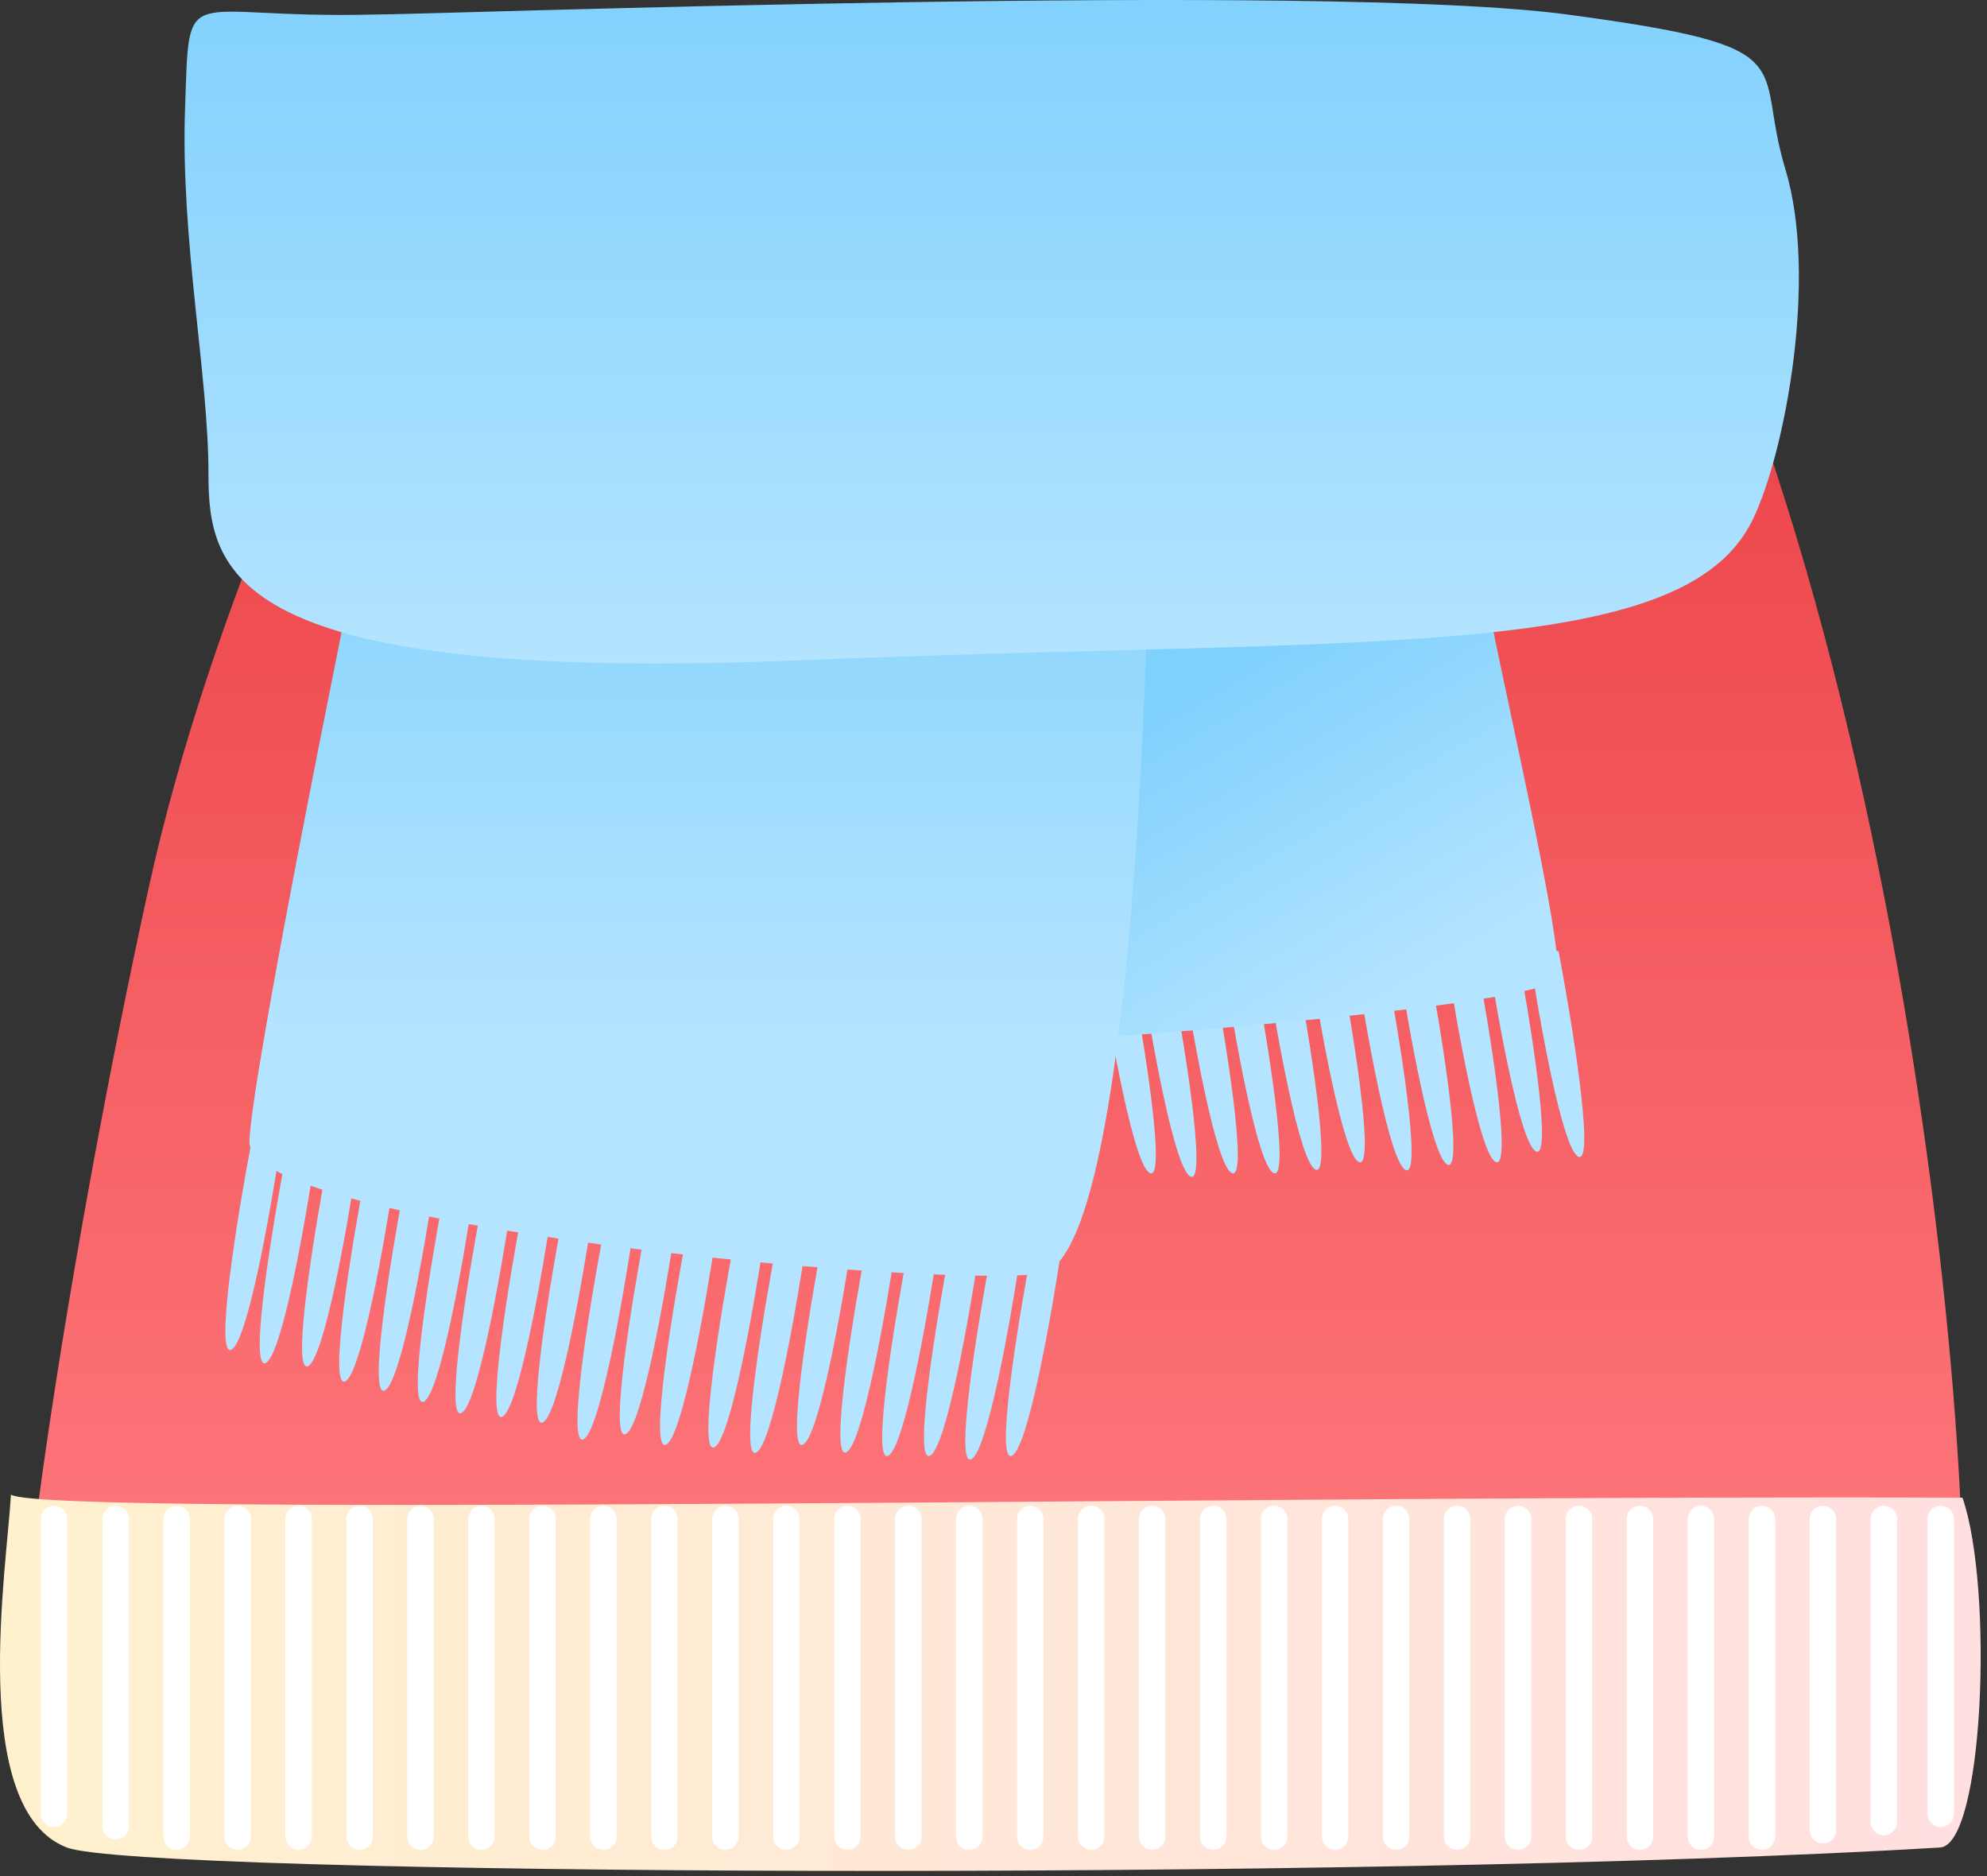
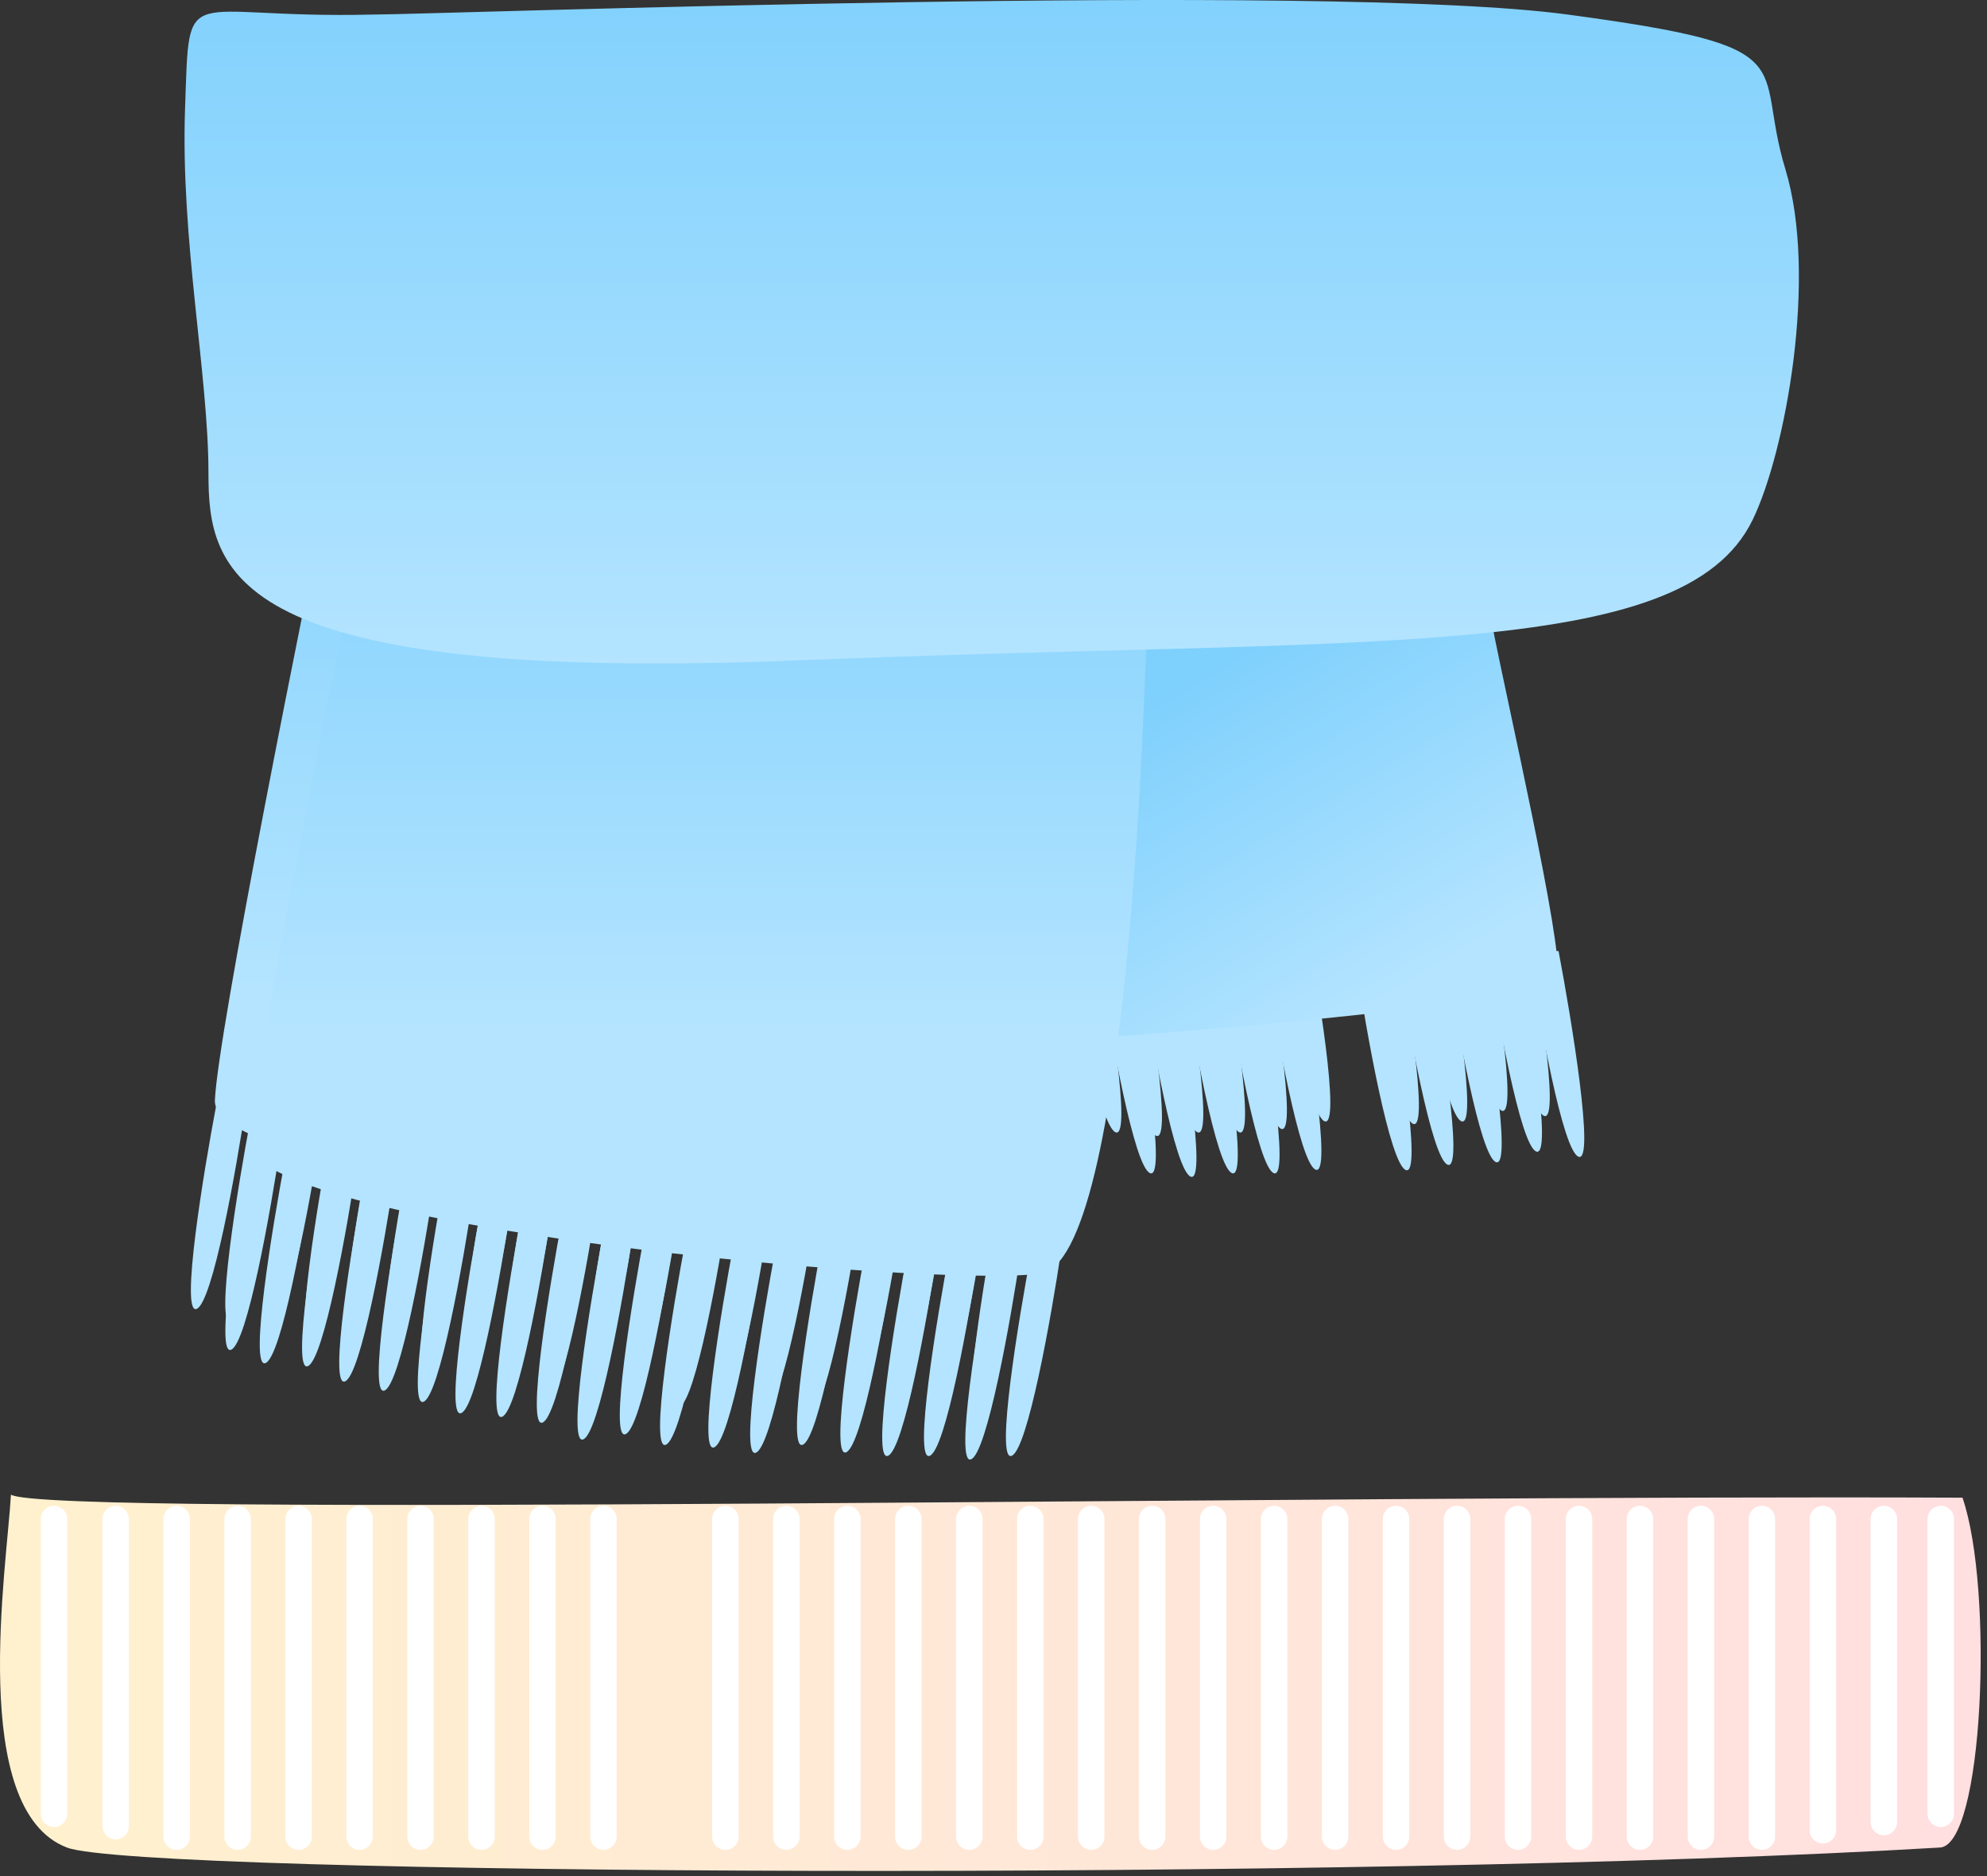
<svg xmlns="http://www.w3.org/2000/svg" width="215" height="203" viewBox="0 0 215 203" fill="none">
  <rect x="0" y="0" width="215" height="203" fill="#333333" stroke="none" />
  <path d="M167.091 120.733C168.837 121.315 166.363 106.135 164.908 98.472H161.707C162.774 105.65 165.345 120.151 167.091 120.733Z" fill="#B4E4FF" />
  <path d="M162.515 120.171C164.261 120.753 161.787 105.573 160.332 97.91H157.131C158.198 105.088 160.769 119.589 162.515 120.171Z" fill="#B4E4FF" />
  <path d="M158.155 121.317C159.901 121.899 157.428 106.719 155.973 99.056H152.772C153.839 106.234 156.409 120.735 158.155 121.317Z" fill="#B4E4FF" />
  <path d="M152.929 121.598C154.675 122.18 152.201 107 150.746 99.337H147.545C148.612 106.515 151.183 121.016 152.929 121.598Z" fill="#B4E4FF" />
-   <path d="M148.405 122.176C150.151 122.758 147.678 107.578 146.223 99.915H143.022C144.089 107.093 146.659 121.594 148.405 122.176Z" fill="#B4E4FF" />
  <path d="M143.344 121.317C145.09 121.899 142.616 106.719 141.161 99.056H137.96C139.027 106.234 141.598 120.735 143.344 121.317Z" fill="#B4E4FF" />
  <path d="M138.647 122.133C140.393 122.715 137.919 107.534 136.464 99.871H133.263C134.33 107.049 136.901 121.551 138.647 122.133Z" fill="#B4E4FF" />
  <path d="M134.119 122.511C135.865 123.093 133.392 107.913 131.937 100.25H128.736C129.803 107.428 132.373 121.929 134.119 122.511Z" fill="#B4E4FF" />
  <path d="M129.6 122.511C131.346 123.093 128.872 107.913 127.417 100.25H124.216C125.283 107.428 127.854 121.929 129.6 122.511Z" fill="#B4E4FF" />
  <path d="M125.128 122.89C126.874 123.472 124.401 108.292 122.946 100.629H119.745C120.812 107.807 123.382 122.308 125.128 122.89Z" fill="#B4E4FF" />
  <path d="M120.734 122.511C122.48 123.093 120.007 107.913 118.552 100.25H115.351C116.418 107.428 118.989 121.929 120.734 122.511Z" fill="#B4E4FF" />
  <path d="M164.793 101.338C164.228 103.884 129.444 106.877 112.123 108.055V63.161C126.852 60.687 156.592 57.222 157.724 63.161C159.138 70.585 165.5 98.157 164.793 101.338Z" fill="url(#paint0_linear_2853_261)" />
  <path d="M23.251 119.042C23.569 111.718 32.671 66.37 37.182 44.611L120.767 39.437C120.767 70.217 118.379 132.097 108.826 133.371C96.885 134.963 22.853 128.196 23.251 119.042Z" fill="url(#paint1_linear_2853_261)" />
  <path d="M21.254 141.617C19.508 142.199 21.981 127.019 23.436 119.356H26.637C25.57 126.534 23 141.035 21.254 141.617Z" fill="#B4E4FF" />
  <path d="M24.976 143.059C23.23 143.641 25.703 128.461 27.158 120.798H30.359C29.292 127.976 26.721 142.477 24.976 143.059Z" fill="#B4E4FF" />
  <path d="M29.553 143.392C27.807 143.974 30.28 128.793 31.735 121.13H34.936C33.869 128.308 31.299 142.81 29.553 143.392Z" fill="#B4E4FF" />
  <path d="M33.575 145.043C31.829 145.625 34.303 130.445 35.758 122.782H38.959C37.892 129.96 35.321 144.461 33.575 145.043Z" fill="#B4E4FF" />
  <path d="M37.852 146.031C36.105 146.613 38.579 131.433 40.034 123.77H43.235C42.168 130.948 39.597 145.449 37.852 146.031Z" fill="#B4E4FF" />
  <path d="M42.076 147.245C40.33 147.827 42.804 132.647 44.258 124.984H47.46C46.392 132.162 43.822 146.663 42.076 147.245Z" fill="#B4E4FF" />
  <path d="M46.151 148.47C44.405 149.052 46.879 133.872 48.334 126.209H51.535C50.468 133.387 47.897 147.888 46.151 148.47Z" fill="#B4E4FF" />
  <path d="M50.577 148.868C48.831 149.45 51.304 134.27 52.76 126.607H55.961C54.894 133.785 52.323 148.286 50.577 148.868Z" fill="#B4E4FF" />
  <path d="M54.953 149.494C53.207 150.076 55.681 134.896 57.136 127.233H60.337C59.27 134.411 56.699 148.912 54.953 149.494Z" fill="#B4E4FF" />
  <path d="M59.354 151.313C57.608 151.895 60.082 136.715 61.537 129.052H64.738C63.671 136.23 61.1 150.731 59.354 151.313Z" fill="#B4E4FF" />
  <path d="M63.932 150.751C62.187 151.333 64.66 136.153 66.115 128.49H69.316C68.249 135.668 65.678 150.169 63.932 150.751Z" fill="#B4E4FF" />
  <path d="M68.291 151.897C66.545 152.479 69.018 137.299 70.473 129.636H73.674C72.607 136.814 70.037 151.315 68.291 151.897Z" fill="#B4E4FF" />
  <path d="M73.516 152.178C71.771 152.76 74.244 137.58 75.699 129.917H78.9C77.833 137.095 75.263 151.596 73.516 152.178Z" fill="#B4E4FF" />
  <path d="M78.04 152.756C76.294 153.338 78.767 138.157 80.222 130.494H83.423C82.356 137.672 79.786 152.174 78.04 152.756Z" fill="#B4E4FF" />
  <path d="M83.103 151.897C81.356 152.479 83.83 137.299 85.285 129.636H88.486C87.419 136.814 84.848 151.315 83.103 151.897Z" fill="#B4E4FF" />
  <path d="M87.8 152.712C86.054 153.294 88.527 138.114 89.982 130.451H93.183C92.116 137.629 89.546 152.13 87.8 152.712Z" fill="#B4E4FF" />
  <path d="M92.327 153.091C90.581 153.673 93.055 138.493 94.51 130.83H97.71C96.644 138.008 94.073 152.509 92.327 153.091Z" fill="#B4E4FF" />
  <path d="M96.848 153.091C95.102 153.673 97.575 138.492 99.03 130.83H102.231C101.164 138.008 98.594 152.509 96.848 153.091Z" fill="#B4E4FF" />
  <path d="M101.318 153.47C99.572 154.052 102.046 138.871 103.501 131.208H106.702C105.635 138.386 103.064 152.888 101.318 153.47Z" fill="#B4E4FF" />
  <path d="M105.712 153.091C103.966 153.673 106.439 138.493 107.894 130.83H111.095C110.028 138.008 107.458 152.509 105.712 153.091Z" fill="#B4E4FF" />
-   <path d="M16.05 96.219C22.842 65.17 37.679 35.104 43.136 23.784C84.979 17.518 172.175 6.177 177.761 16.507C210.078 76.267 216.749 188.993 210.078 188.993C203.408 188.993 5.041 195.057 2.615 188.993C0.189 182.929 7.56 135.029 16.05 96.219Z" fill="url(#paint2_linear_2853_261)" />
  <path d="M170.822 125.151C172.568 125.733 170.095 110.553 168.64 102.89H165.439C166.506 110.068 169.076 124.569 170.822 125.151Z" fill="#B4E4FF" />
  <path d="M166.246 124.589C167.992 125.171 165.519 109.991 164.064 102.328H160.863C161.93 109.506 164.5 124.007 166.246 124.589Z" fill="#B4E4FF" />
  <path d="M161.887 125.735C163.633 126.317 161.159 111.137 159.704 103.474H156.503C157.57 110.652 160.141 125.153 161.887 125.735Z" fill="#B4E4FF" />
  <path d="M156.66 126.016C158.406 126.598 155.933 111.418 154.478 103.755H151.277C152.344 110.933 154.914 125.434 156.66 126.016Z" fill="#B4E4FF" />
  <path d="M152.137 126.594C153.883 127.176 151.409 111.996 149.954 104.333H146.753C147.82 111.511 150.391 126.012 152.137 126.594Z" fill="#B4E4FF" />
-   <path d="M147.075 125.735C148.821 126.317 146.348 111.137 144.893 103.474H141.692C142.759 110.652 145.329 125.153 147.075 125.735Z" fill="#B4E4FF" />
  <path d="M142.378 126.551C144.124 127.133 141.651 111.952 140.196 104.289H136.995C138.062 111.467 140.632 125.969 142.378 126.551Z" fill="#B4E4FF" />
  <path d="M137.851 126.929C139.597 127.511 137.123 112.331 135.668 104.668H132.467C133.534 111.846 136.105 126.347 137.851 126.929Z" fill="#B4E4FF" />
  <path d="M133.331 126.929C135.077 127.511 132.604 112.331 131.149 104.668H127.948C129.015 111.846 131.585 126.347 133.331 126.929Z" fill="#B4E4FF" />
  <path d="M128.859 127.308C130.605 127.89 128.132 112.71 126.677 105.047H123.476C124.543 112.225 127.114 126.726 128.859 127.308Z" fill="#B4E4FF" />
  <path d="M124.466 126.929C126.212 127.511 123.738 112.331 122.283 104.668H119.082C120.149 111.846 122.72 126.347 124.466 126.929Z" fill="#B4E4FF" />
  <path d="M168.525 105.756C167.959 108.302 133.176 111.294 115.854 112.473V67.579C130.583 65.105 160.324 61.641 161.455 67.579C162.869 75.002 169.232 102.575 168.525 105.756Z" fill="url(#paint3_linear_2853_261)" />
  <path d="M26.982 123.46C27.3 116.136 36.402 70.788 40.913 49.029L124.499 43.854C124.499 74.635 122.11 136.515 112.558 137.789C100.617 139.381 26.584 132.614 26.982 123.46Z" fill="url(#paint4_linear_2853_261)" />
  <path d="M24.985 146.035C23.239 146.617 25.713 131.437 27.168 123.774H30.369C29.302 130.952 26.731 145.453 24.985 146.035Z" fill="#B4E4FF" />
  <path d="M28.707 147.477C26.961 148.059 29.434 132.879 30.889 125.216H34.09C33.023 132.394 30.453 146.895 28.707 147.477Z" fill="#B4E4FF" />
  <path d="M33.284 147.809C31.538 148.391 34.012 133.211 35.467 125.548H38.668C37.601 132.726 35.03 147.227 33.284 147.809Z" fill="#B4E4FF" />
  <path d="M37.307 149.461C35.561 150.043 38.034 134.863 39.489 127.2H42.69C41.623 134.378 39.053 148.879 37.307 149.461Z" fill="#B4E4FF" />
  <path d="M41.583 150.449C39.837 151.031 42.31 135.851 43.765 128.188H46.966C45.899 135.366 43.329 149.867 41.583 150.449Z" fill="#B4E4FF" />
  <path d="M45.807 151.663C44.062 152.245 46.535 137.065 47.99 129.402H51.191C50.124 136.58 47.553 151.081 45.807 151.663Z" fill="#B4E4FF" />
  <path d="M49.883 152.888C48.137 153.47 50.61 138.29 52.065 130.627H55.266C54.199 137.805 51.629 152.306 49.883 152.888Z" fill="#B4E4FF" />
  <path d="M54.309 153.286C52.563 153.868 55.036 138.688 56.491 131.025H59.692C58.625 138.203 56.054 152.704 54.309 153.286Z" fill="#B4E4FF" />
  <path d="M58.684 153.912C56.939 154.494 59.412 139.314 60.867 131.651H64.068C63.001 138.829 60.43 153.33 58.684 153.912Z" fill="#B4E4FF" />
  <path d="M63.086 155.731C61.34 156.313 63.813 141.133 65.268 133.47H68.469C67.402 140.648 64.832 155.149 63.086 155.731Z" fill="#B4E4FF" />
  <path d="M67.664 155.169C65.918 155.751 68.391 140.571 69.846 132.908H73.047C71.98 140.086 69.41 154.587 67.664 155.169Z" fill="#B4E4FF" />
  <path d="M72.022 156.315C70.276 156.897 72.75 141.717 74.205 134.054H77.406C76.339 141.232 73.768 155.733 72.022 156.315Z" fill="#B4E4FF" />
  <path d="M77.248 156.596C75.502 157.178 77.975 141.998 79.43 134.335H82.631C81.564 141.513 78.994 156.014 77.248 156.596Z" fill="#B4E4FF" />
  <path d="M81.771 157.174C80.025 157.756 82.499 142.575 83.954 134.912H87.155C86.088 142.09 83.517 156.592 81.771 157.174Z" fill="#B4E4FF" />
  <path d="M86.834 156.315C85.088 156.897 87.561 141.717 89.016 134.054H92.217C91.15 141.232 88.58 155.733 86.834 156.315Z" fill="#B4E4FF" />
  <path d="M91.531 157.13C89.785 157.712 92.259 142.532 93.714 134.869H96.915C95.848 142.047 93.277 156.548 91.531 157.13Z" fill="#B4E4FF" />
  <path d="M96.058 157.509C94.313 158.091 96.786 142.91 98.241 135.248H101.442C100.375 142.426 97.804 156.927 96.058 157.509Z" fill="#B4E4FF" />
  <path d="M100.579 157.509C98.833 158.091 101.306 142.91 102.761 135.248H105.963C104.895 142.425 102.325 156.927 100.579 157.509Z" fill="#B4E4FF" />
  <path d="M105.05 157.888C103.304 158.47 105.777 143.289 107.232 135.626H110.433C109.366 142.804 106.796 157.306 105.05 157.888Z" fill="#B4E4FF" />
  <path d="M109.443 157.509C107.697 158.091 110.171 142.91 111.626 135.248H114.827C113.76 142.426 111.189 156.927 109.443 157.509Z" fill="#B4E4FF" />
  <path d="M7.252 199.884C-3.483 195.791 0.75 169.535 1.186 161.701C4.855 164.175 142.911 161.701 212.349 162.031C215.755 171.926 214.628 199.884 209.838 199.884C147.499 203.595 15.138 202.892 7.252 199.884Z" fill="url(#paint5_linear_2853_261)" />
  <path d="M20.025 11.701C20.531 -2.475 19.518 2.081 40.277 1.575C47.046 1.575 143.313 -1.969 169.64 1.575C195.968 5.119 189.634 6.638 193.178 18.283C196.722 29.928 193.178 48.983 189.634 56.255C182.079 71.756 148.118 68.912 86.35 71.444C24.581 73.975 22.556 61.824 22.556 51.192C22.556 40.56 19.518 25.877 20.025 11.701Z" fill="url(#paint6_linear_2853_261)" />
  <path d="M12.517 164.336V197.562" stroke="white" stroke-width="2.863" stroke-linecap="round" />
  <path d="M5.845 164.336V196.228" stroke="white" stroke-width="2.863" stroke-linecap="round" />
  <path d="M65.296 164.336V198.697" stroke="white" stroke-width="2.863" stroke-linecap="round" />
  <path d="M118.074 164.336V198.697" stroke="white" stroke-width="2.863" stroke-linecap="round" />
  <path d="M38.906 164.336V198.697" stroke="white" stroke-width="2.863" stroke-linecap="round" />
  <path d="M91.685 164.336V198.697" stroke="white" stroke-width="2.863" stroke-linecap="round" />
  <path d="M144.463 164.336V198.697" stroke="white" stroke-width="2.863" stroke-linecap="round" />
  <path d="M177.45 164.336V198.697" stroke="white" stroke-width="2.863" stroke-linecap="round" />
  <path d="M25.712 164.336V198.697" stroke="white" stroke-width="2.863" stroke-linecap="round" />
  <path d="M78.49 164.336V198.697" stroke="white" stroke-width="2.863" stroke-linecap="round" />
  <path d="M131.269 164.336V198.697" stroke="white" stroke-width="2.863" stroke-linecap="round" />
  <path d="M52.101 164.336V198.697" stroke="white" stroke-width="2.863" stroke-linecap="round" />
  <path d="M104.88 164.336V198.697" stroke="white" stroke-width="2.863" stroke-linecap="round" />
  <path d="M157.658 164.336V198.697" stroke="white" stroke-width="2.863" stroke-linecap="round" />
  <path d="M190.645 164.336V198.697" stroke="white" stroke-width="2.863" stroke-linecap="round" />
  <path d="M19.114 164.336V198.697" stroke="white" stroke-width="2.863" stroke-linecap="round" />
-   <path d="M71.893 164.336V198.697" stroke="white" stroke-width="2.863" stroke-linecap="round" />
  <path d="M124.671 164.336V198.697" stroke="white" stroke-width="2.863" stroke-linecap="round" />
  <path d="M45.503 164.336V198.697" stroke="white" stroke-width="2.863" stroke-linecap="round" />
  <path d="M98.282 164.336V198.697" stroke="white" stroke-width="2.863" stroke-linecap="round" />
  <path d="M151.061 164.336V198.697" stroke="white" stroke-width="2.863" stroke-linecap="round" />
  <path d="M184.047 164.336V198.697" stroke="white" stroke-width="2.863" stroke-linecap="round" />
  <path d="M32.309 164.336V198.697" stroke="white" stroke-width="2.863" stroke-linecap="round" />
  <path d="M85.088 164.336V198.697" stroke="white" stroke-width="2.863" stroke-linecap="round" />
  <path d="M137.866 164.336V198.697" stroke="white" stroke-width="2.863" stroke-linecap="round" />
  <path d="M170.853 164.336V198.697" stroke="white" stroke-width="2.863" stroke-linecap="round" />
  <path d="M58.698 164.336V198.697" stroke="white" stroke-width="2.863" stroke-linecap="round" />
  <path d="M111.477 164.336V198.697" stroke="white" stroke-width="2.863" stroke-linecap="round" />
  <path d="M164.255 164.336V198.697" stroke="white" stroke-width="2.863" stroke-linecap="round" />
  <path d="M197.241 164.336V198.007" stroke="white" stroke-width="2.863" stroke-linecap="round" />
  <path d="M203.839 164.336V197.118" stroke="white" stroke-width="2.863" stroke-linecap="round" />
  <path d="M209.998 164.336V196.228" stroke="white" stroke-width="2.863" stroke-linecap="round" />
  <defs>
    <linearGradient id="paint0_linear_2853_261" x1="117.776" y1="73.109" x2="138.486" y2="108.055" gradientUnits="userSpaceOnUse">
      <stop stop-color="#7ED0FD" />
      <stop offset="1" stop-color="#B4E4FF" />
    </linearGradient>
    <linearGradient id="paint1_linear_2853_261" x1="72.008" y1="39.437" x2="72.008" y2="106.874" gradientUnits="userSpaceOnUse">
      <stop stop-color="#7ED0FD" />
      <stop offset="1" stop-color="#B4E4FF" />
    </linearGradient>
    <linearGradient id="paint2_linear_2853_261" x1="109.668" y1="35.608" x2="109.668" y2="181.116" gradientUnits="userSpaceOnUse">
      <stop stop-color="#EB4247" />
      <stop offset="1" stop-color="#FF7B7F" />
    </linearGradient>
    <linearGradient id="paint3_linear_2853_261" x1="121.508" y1="77.527" x2="142.217" y2="112.473" gradientUnits="userSpaceOnUse">
      <stop stop-color="#7ED0FD" />
      <stop offset="1" stop-color="#B4E4FF" />
    </linearGradient>
    <linearGradient id="paint4_linear_2853_261" x1="75.74" y1="43.854" x2="75.74" y2="111.292" gradientUnits="userSpaceOnUse">
      <stop stop-color="#7ED0FD" />
      <stop offset="1" stop-color="#B4E4FF" />
    </linearGradient>
    <linearGradient id="paint5_linear_2853_261" x1="0.999" y1="181.642" x2="214.033" y2="181.642" gradientUnits="userSpaceOnUse">
      <stop stop-color="#FFF1CE" />
      <stop offset="1" stop-color="#FFDFE0" />
    </linearGradient>
    <linearGradient id="paint6_linear_2853_261" x1="107.122" y1="-6.236" x2="107.122" y2="71.782" gradientUnits="userSpaceOnUse">
      <stop stop-color="#7ED0FD" />
      <stop offset="1" stop-color="#B4E4FF" />
    </linearGradient>
  </defs>
</svg>